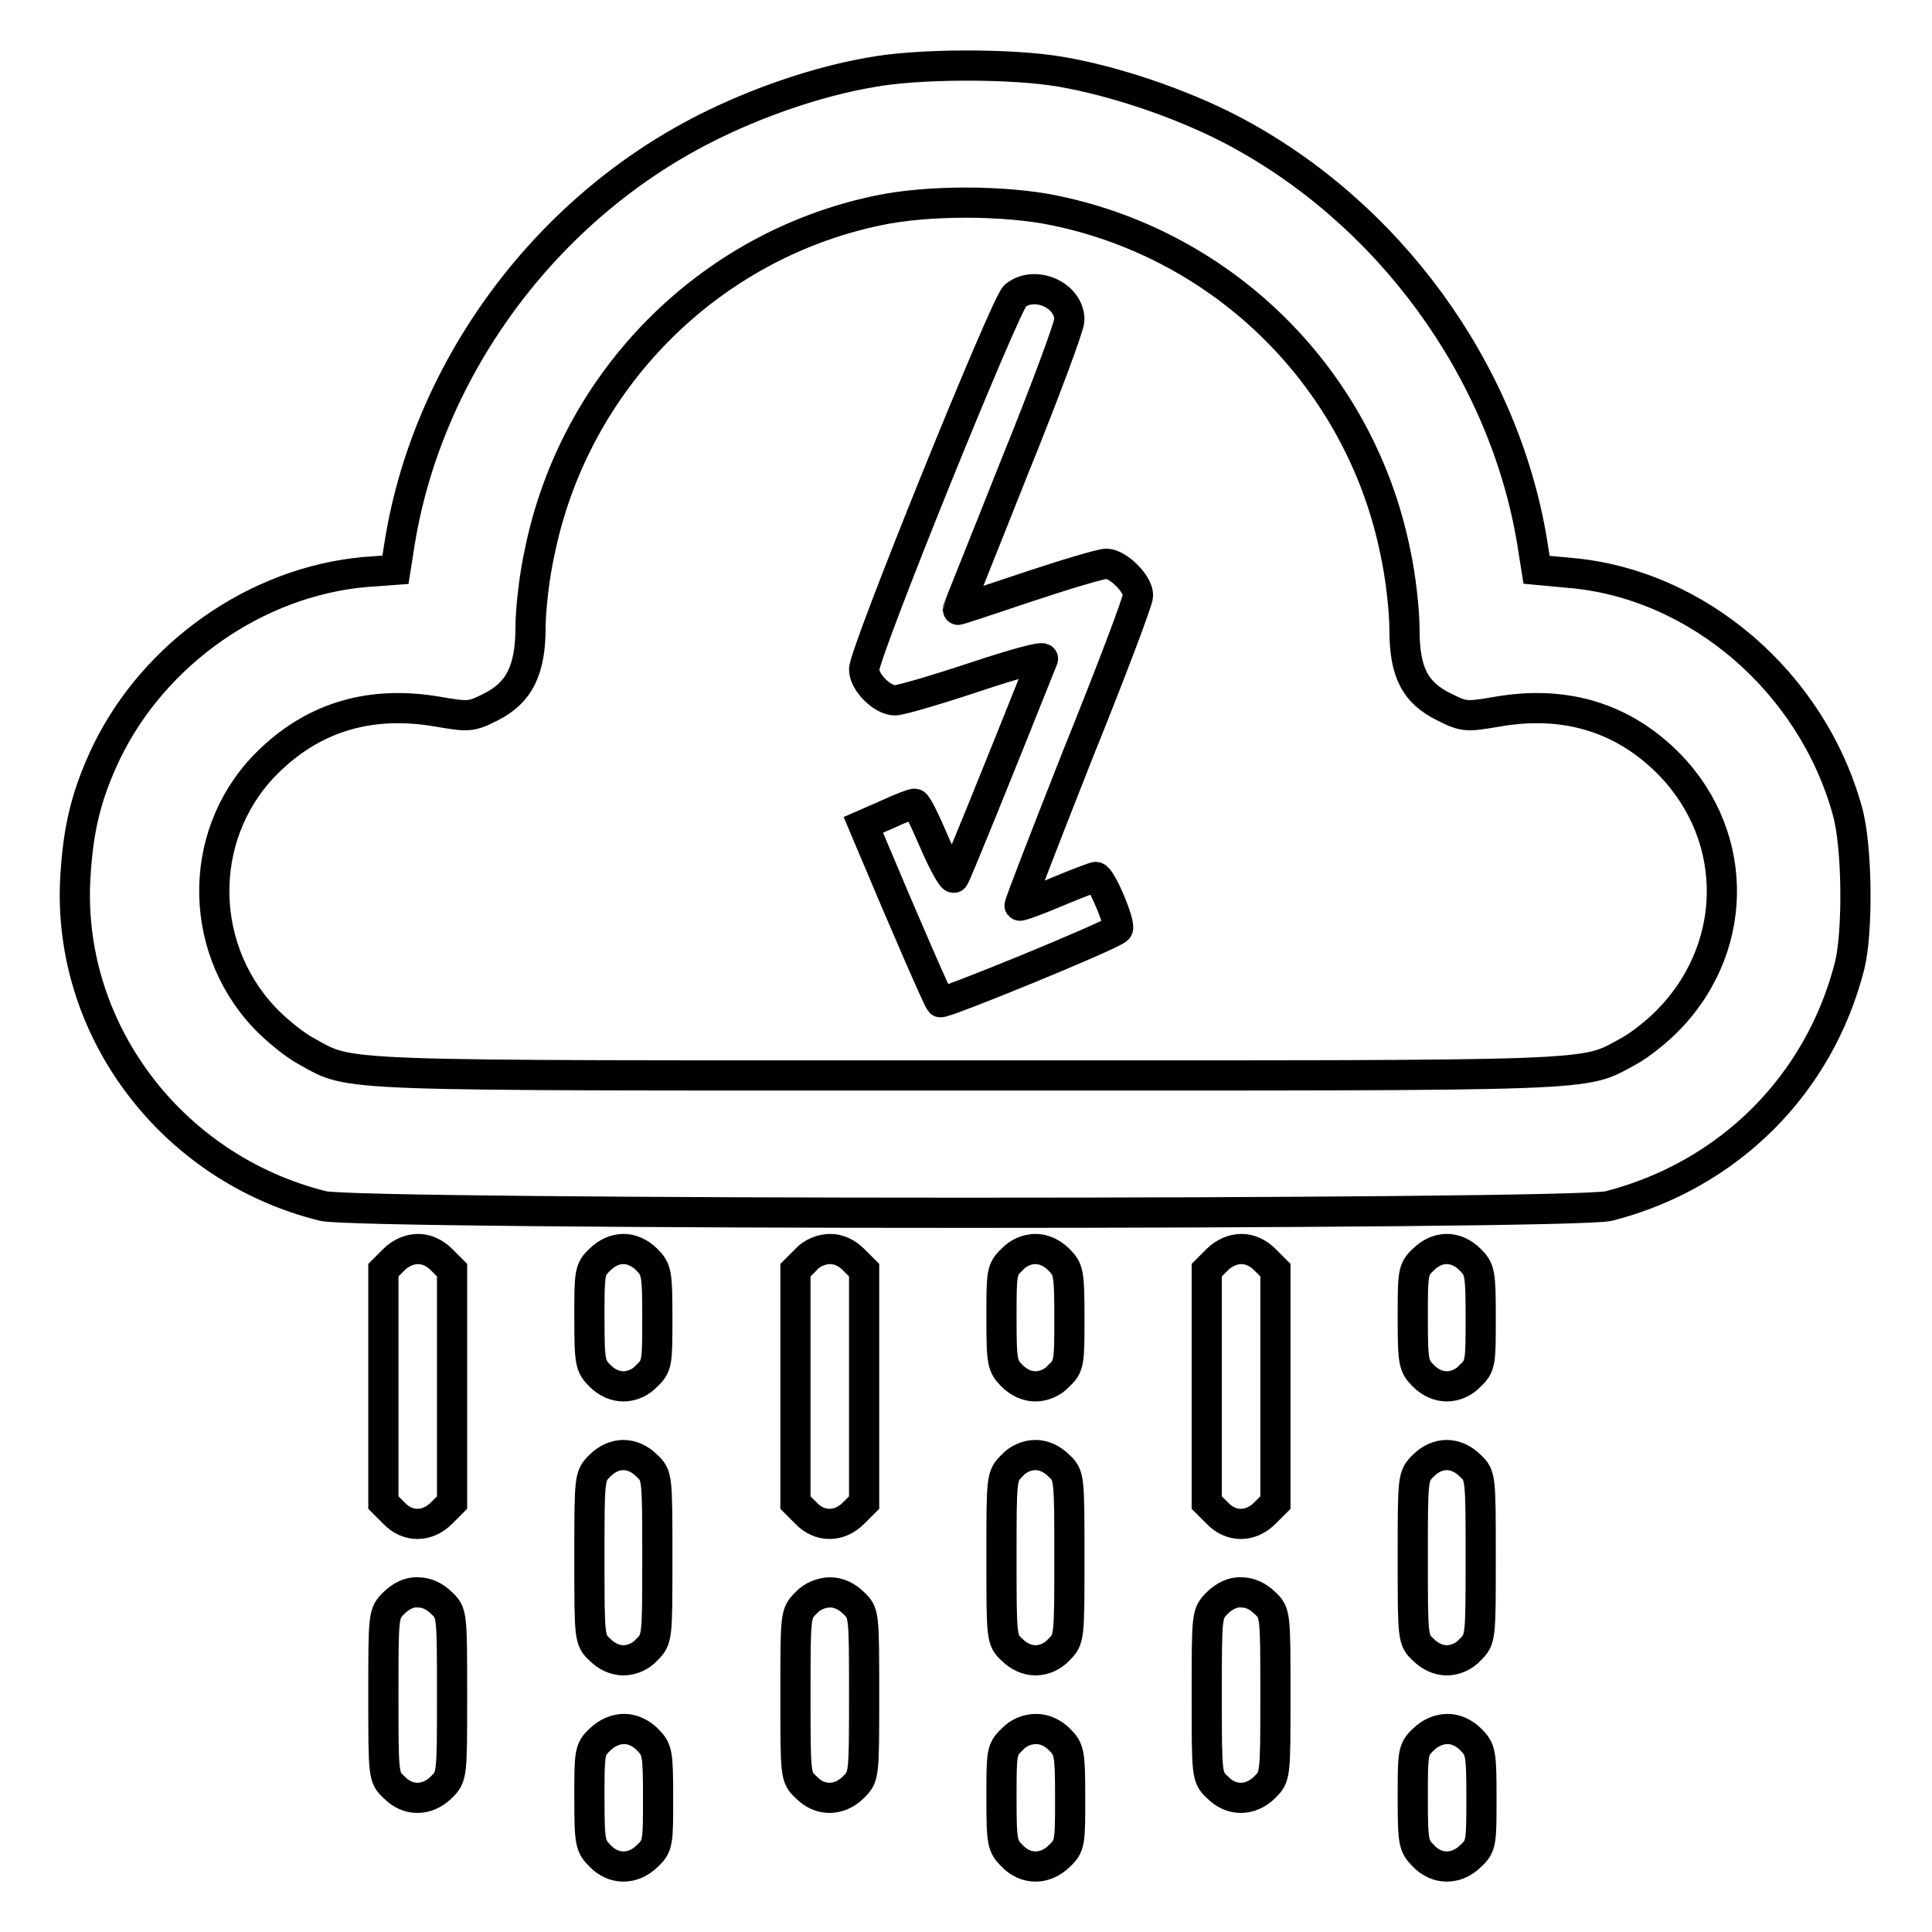
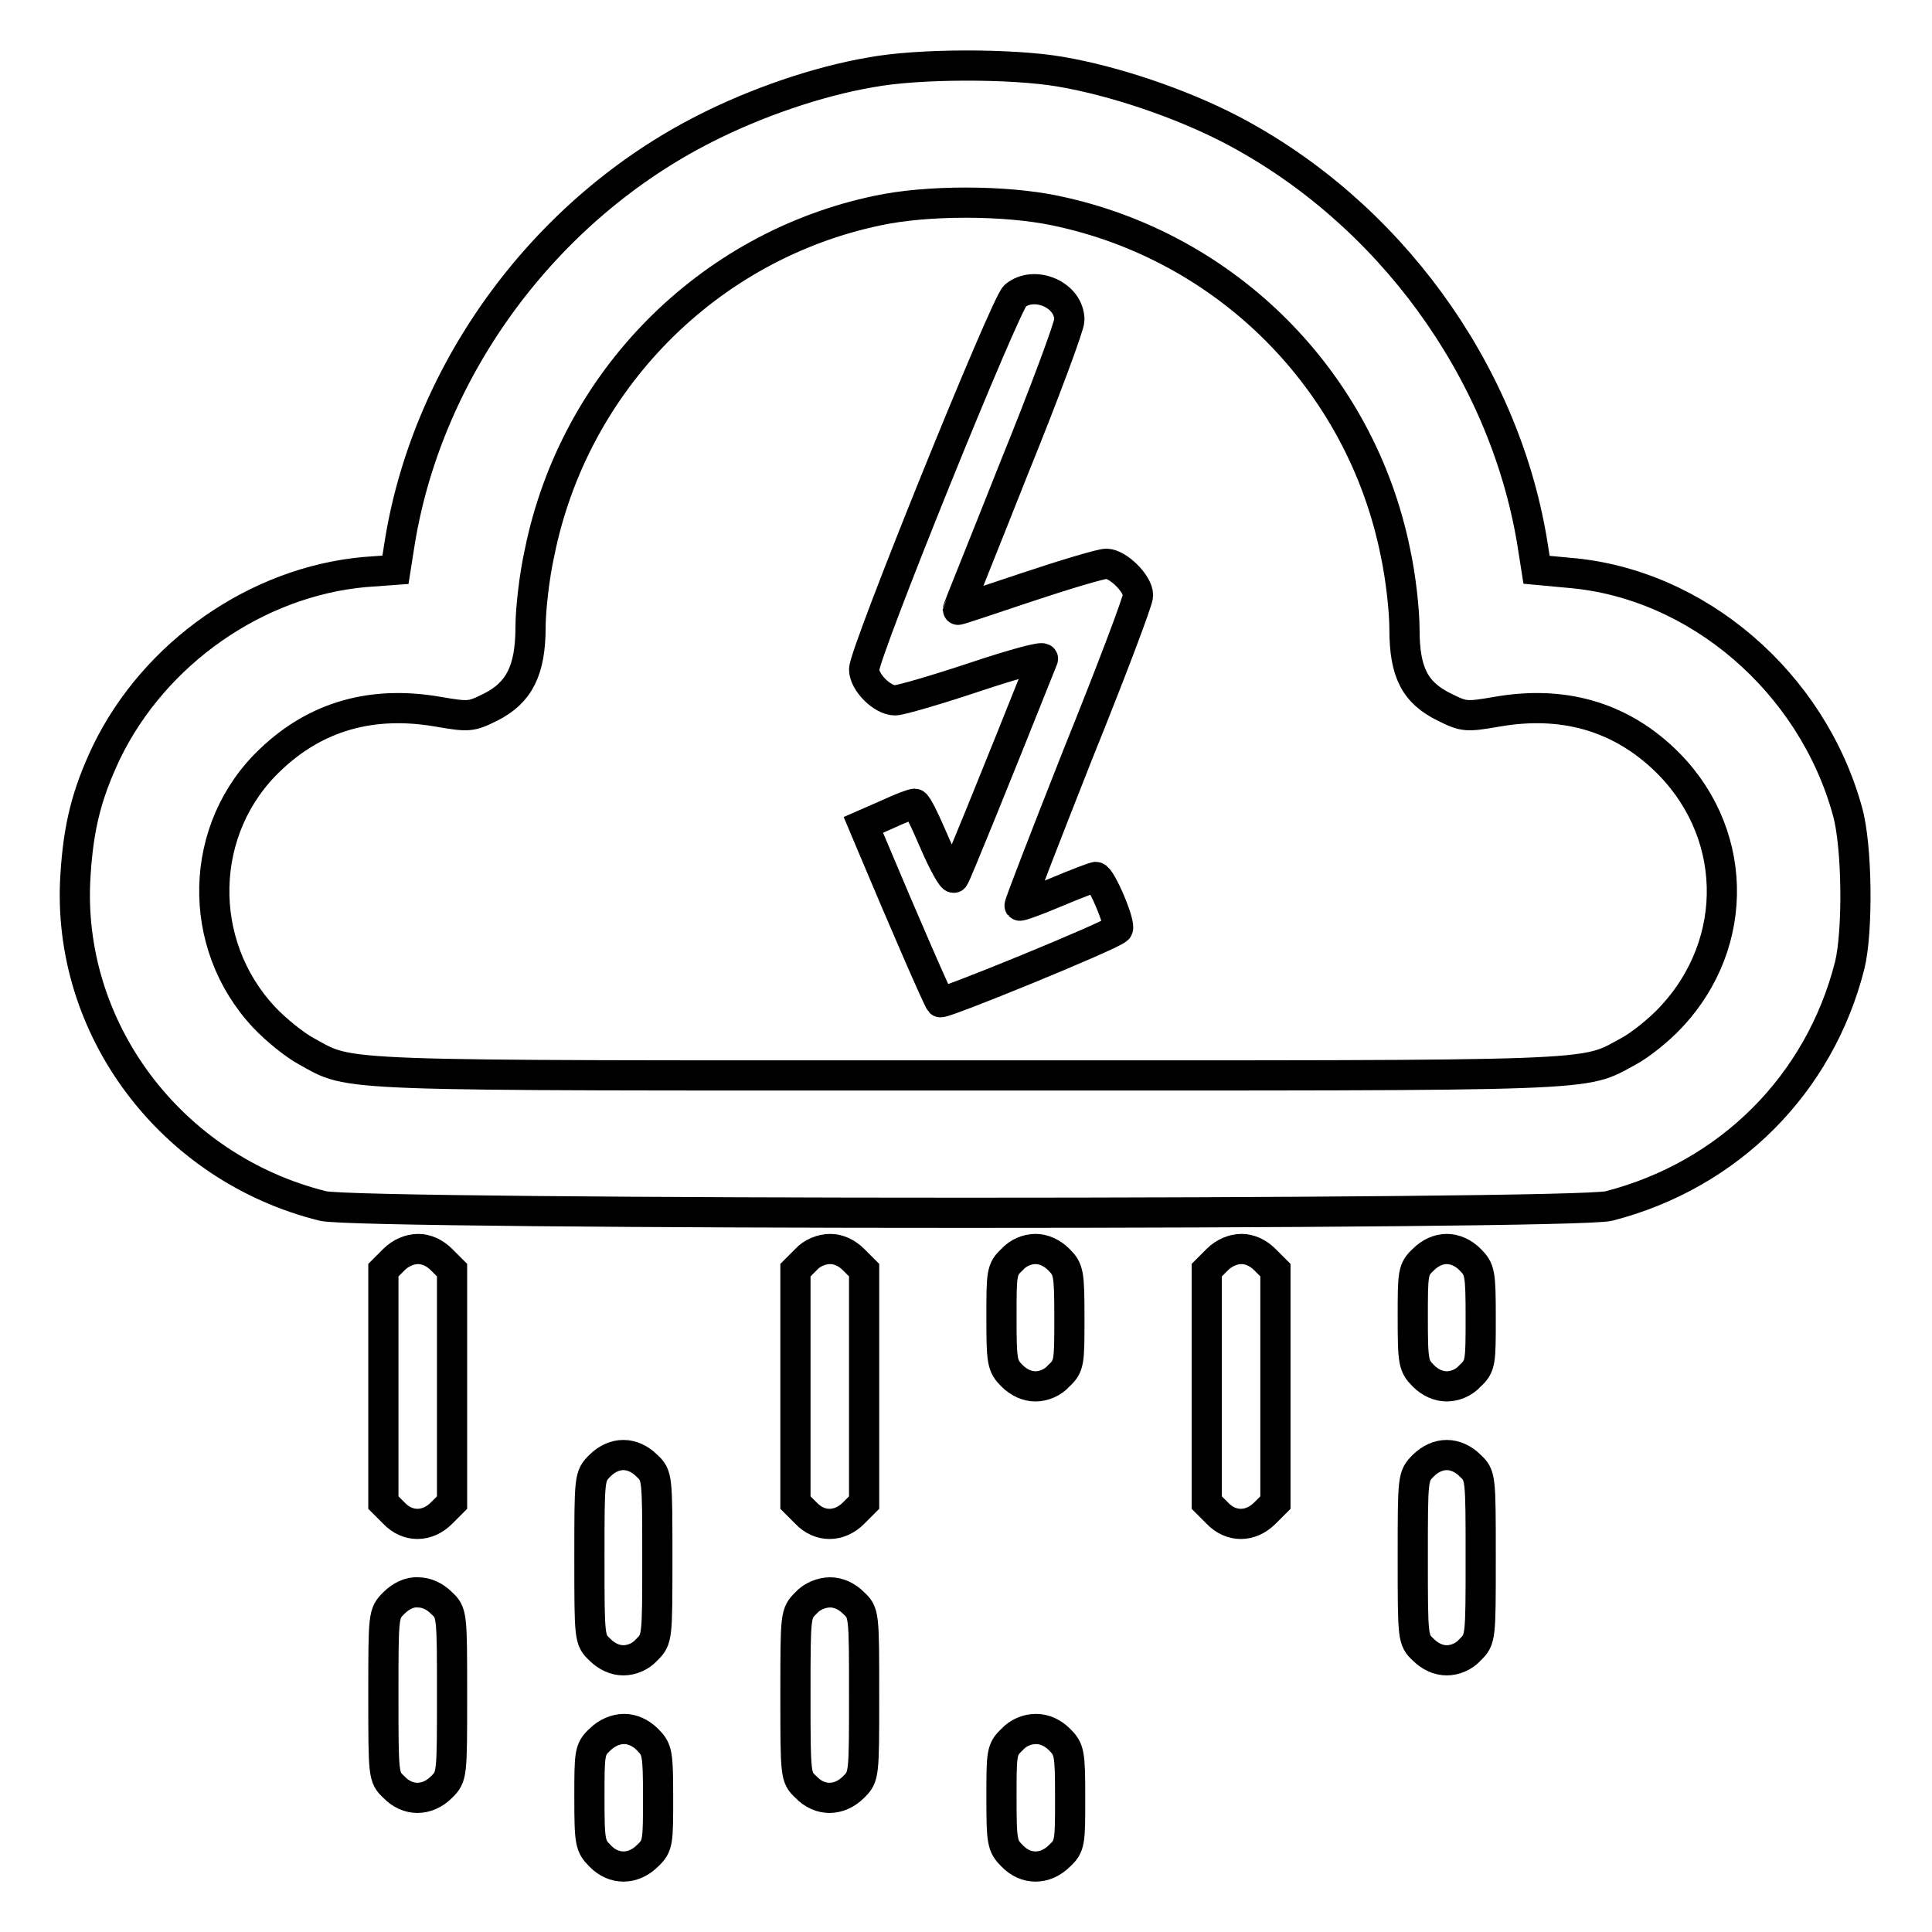
<svg xmlns="http://www.w3.org/2000/svg" version="1.1" x="0px" y="0px" viewBox="0 0 256 256" enable-background="new 0 0 256 256" xml:space="preserve">
  <g>
    <g>
      <g>
        <path stroke-width="4" fill-opacity="0" stroke="#000000" d="M115.3,9.6c-7,1.2-15.1,4-21.8,7.4C72.3,27.7,56.8,48.7,53,71.7l-0.6,3.8l-4.1,0.3c-14.3,1.3-27.8,10.7-34.2,23.9c-2.6,5.5-3.7,9.8-4.1,16.3c-1.3,20.2,12.6,38.8,32.8,43.8c4.7,1.2,165.9,1.2,170.4,0c15.9-4.1,27.9-16.1,31.9-31.9c1.1-4.5,1-15.8-0.3-20.4c-4.7-17.1-19.9-30.2-36.9-31.6l-4.3-0.4l-0.6-3.8c-3.8-22.7-19-43.6-39.8-54.5c-6.7-3.5-15.6-6.5-22.7-7.7C134.1,8.4,121.6,8.4,115.3,9.6z M139.8,27.9c22.7,4.7,40.5,22.5,45.1,45.3c0.7,3.2,1.2,7.7,1.2,10.2c0,5.7,1.4,8.4,5.3,10.3c2.6,1.3,2.9,1.3,7,0.6c8.6-1.5,16,0.6,21.9,6.1c10.1,9.4,10.5,24.5,1,34.5c-1.5,1.6-4,3.6-5.5,4.4c-6.3,3.4-2.3,3.2-87.6,3.2s-81.4,0.2-87.6-3.2c-1.5-0.8-4-2.8-5.6-4.5c-9.1-9.7-8.8-25.1,0.9-34.2c6-5.7,13.4-7.8,22.1-6.3c4.1,0.7,4.4,0.7,7-0.6c3.8-1.9,5.3-4.9,5.3-10.6c0-2.3,0.5-6.8,1.2-9.9c4.6-22.7,22.3-40.6,44.8-45.3C122.8,26.5,133.1,26.5,139.8,27.9z" />
        <path stroke-width="4" fill-opacity="0" stroke="#000000" d="M134.5,39.2c-1.3,1.1-20,47.3-20,49.5c0,1.7,2.4,4.1,4.1,4.1c0.7,0,5.5-1.4,10.6-3.1c5.1-1.7,9.1-2.8,9-2.4c-6.3,15.8-11.5,28.6-11.8,29c-0.2,0.2-1.4-1.9-2.6-4.7c-1.2-2.8-2.3-5.1-2.6-5.1s-1.9,0.6-3.6,1.4l-3.2,1.4l0.8,1.9c4.7,11.2,9.1,21.3,9.4,21.6c0.3,0.3,22.6-8.8,23.5-9.7c0.5-0.5-2.2-6.9-2.9-6.9c-0.2,0-2.6,0.9-5.2,2c-2.6,1.1-4.8,1.9-4.9,1.8c-0.1-0.1,3.4-9.1,7.7-20c4.4-10.9,8-20.4,8-21.1c0-1.6-2.7-4.2-4.2-4.2c-0.7,0-5.4,1.4-10.5,3.1c-5.1,1.7-9.2,3.1-9.2,3c0-0.1,3.4-8.5,7.4-18.6c4.1-10.1,7.4-19,7.4-19.8C141.7,39,137,37.1,134.5,39.2z" />
        <path stroke-width="4" fill-opacity="0" stroke="#000000" d="M52.2,166.9l-1.4,1.4v15.4v15.4l1.4,1.4c1.8,1.9,4.4,1.9,6.3,0l1.4-1.4v-15.4v-15.4l-1.4-1.4c-0.9-0.9-2-1.4-3.1-1.4C54.3,165.5,53.1,166,52.2,166.9z" />
-         <path stroke-width="4" fill-opacity="0" stroke="#000000" d="M79.5,166.9c-1.4,1.3-1.4,1.8-1.4,7.7c0,5.9,0.1,6.4,1.4,7.7c0.9,0.9,2,1.4,3.1,1.4s2.3-0.5,3.1-1.4c1.4-1.3,1.4-1.8,1.4-7.7c0-5.9-0.1-6.4-1.4-7.7c-0.9-0.9-2-1.4-3.1-1.4S80.4,166,79.5,166.9z" />
        <path stroke-width="4" fill-opacity="0" stroke="#000000" d="M106.8,166.9l-1.4,1.4v15.4v15.4l1.4,1.4c1.8,1.9,4.4,1.9,6.3,0l1.4-1.4v-15.4v-15.4l-1.4-1.4c-0.9-0.9-2-1.4-3.1-1.4S107.6,166,106.8,166.9z" />
        <path stroke-width="4" fill-opacity="0" stroke="#000000" d="M134.1,166.9c-1.4,1.3-1.4,1.8-1.4,7.7c0,5.9,0.1,6.4,1.4,7.7c0.9,0.9,2,1.4,3.1,1.4c1.1,0,2.3-0.5,3.1-1.4c1.4-1.3,1.4-1.8,1.4-7.7c0-5.9-0.1-6.4-1.4-7.7c-0.9-0.9-2-1.4-3.1-1.4C136.1,165.5,134.9,166,134.1,166.9z" />
        <path stroke-width="4" fill-opacity="0" stroke="#000000" d="M161.3,166.9l-1.4,1.4v15.4v15.4l1.4,1.4c1.8,1.9,4.4,1.9,6.3,0l1.4-1.4v-15.4v-15.4l-1.4-1.4c-0.9-0.9-2-1.4-3.1-1.4C163.4,165.5,162.2,166,161.3,166.9z" />
        <path stroke-width="4" fill-opacity="0" stroke="#000000" d="M188.6,166.9c-1.4,1.3-1.4,1.8-1.4,7.7c0,5.9,0.1,6.4,1.4,7.7c0.9,0.9,2,1.4,3.1,1.4c1.1,0,2.3-0.5,3.1-1.4c1.4-1.3,1.4-1.8,1.4-7.7c0-5.9-0.1-6.4-1.4-7.7c-0.9-0.9-2-1.4-3.1-1.4S189.5,166,188.6,166.9z" />
        <path stroke-width="4" fill-opacity="0" stroke="#000000" d="M79.5,194.2c-1.4,1.4-1.4,1.5-1.4,12.2c0,10.7,0,10.9,1.4,12.2c0.9,0.9,2,1.4,3.1,1.4s2.3-0.5,3.1-1.4c1.4-1.4,1.4-1.5,1.4-12.2s0-10.9-1.4-12.2c-0.9-0.9-2-1.4-3.1-1.4S80.4,193.3,79.5,194.2z" />
-         <path stroke-width="4" fill-opacity="0" stroke="#000000" d="M134.1,194.2c-1.4,1.4-1.4,1.5-1.4,12.2c0,10.7,0,10.9,1.4,12.2c0.9,0.9,2,1.4,3.1,1.4c1.1,0,2.3-0.5,3.1-1.4c1.4-1.4,1.4-1.5,1.4-12.2s0-10.9-1.4-12.2c-0.9-0.9-2-1.4-3.1-1.4C136.1,192.8,134.9,193.3,134.1,194.2z" />
        <path stroke-width="4" fill-opacity="0" stroke="#000000" d="M188.6,194.2c-1.4,1.4-1.4,1.5-1.4,12.2c0,10.7,0,10.9,1.4,12.2c0.9,0.9,2,1.4,3.1,1.4c1.1,0,2.3-0.5,3.1-1.4c1.4-1.4,1.4-1.5,1.4-12.2s0-10.9-1.4-12.2c-0.9-0.9-2-1.4-3.1-1.4S189.5,193.3,188.6,194.2z" />
        <path stroke-width="4" fill-opacity="0" stroke="#000000" d="M52.2,212.4c-1.4,1.4-1.4,1.5-1.4,12.2s0,10.9,1.4,12.2c1.8,1.9,4.4,1.9,6.3,0c1.4-1.4,1.4-1.5,1.4-12.2s0-10.9-1.4-12.2c-0.9-0.9-2-1.4-3.1-1.4C54.3,210.9,53.1,211.5,52.2,212.4z" />
        <path stroke-width="4" fill-opacity="0" stroke="#000000" d="M106.8,212.4c-1.4,1.4-1.4,1.5-1.4,12.2s0,10.9,1.4,12.2c1.8,1.9,4.4,1.9,6.3,0c1.4-1.4,1.4-1.5,1.4-12.2s0-10.9-1.4-12.2c-0.9-0.9-2-1.4-3.1-1.4S107.6,211.5,106.8,212.4z" />
-         <path stroke-width="4" fill-opacity="0" stroke="#000000" d="M161.3,212.4c-1.4,1.4-1.4,1.5-1.4,12.2s0,10.9,1.4,12.2c1.8,1.9,4.4,1.9,6.3,0c1.4-1.4,1.4-1.5,1.4-12.2s0-10.9-1.4-12.2c-0.9-0.9-2-1.4-3.1-1.4C163.4,210.9,162.2,211.5,161.3,212.4z" />
        <path stroke-width="4" fill-opacity="0" stroke="#000000" d="M79.5,230.5c-1.4,1.3-1.4,1.8-1.4,7.7c0,5.9,0.1,6.4,1.4,7.7c1.8,1.9,4.4,1.9,6.3,0c1.4-1.3,1.4-1.8,1.4-7.7c0-5.9-0.1-6.4-1.4-7.7c-0.9-0.9-2-1.4-3.1-1.4S80.4,229.6,79.5,230.5z" />
        <path stroke-width="4" fill-opacity="0" stroke="#000000" d="M134.1,230.5c-1.4,1.3-1.4,1.8-1.4,7.7c0,5.9,0.1,6.4,1.4,7.7c1.8,1.9,4.4,1.9,6.3,0c1.4-1.3,1.4-1.8,1.4-7.7c0-5.9-0.1-6.4-1.4-7.7c-0.9-0.9-2-1.4-3.1-1.4C136.1,229.1,134.9,229.6,134.1,230.5z" />
-         <path stroke-width="4" fill-opacity="0" stroke="#000000" d="M188.6,230.5c-1.4,1.3-1.4,1.8-1.4,7.7c0,5.9,0.1,6.4,1.4,7.7c1.8,1.9,4.4,1.9,6.3,0c1.4-1.3,1.4-1.8,1.4-7.7c0-5.9-0.1-6.4-1.4-7.7c-0.9-0.9-2-1.4-3.1-1.4S189.5,229.6,188.6,230.5z" />
      </g>
    </g>
  </g>
</svg>